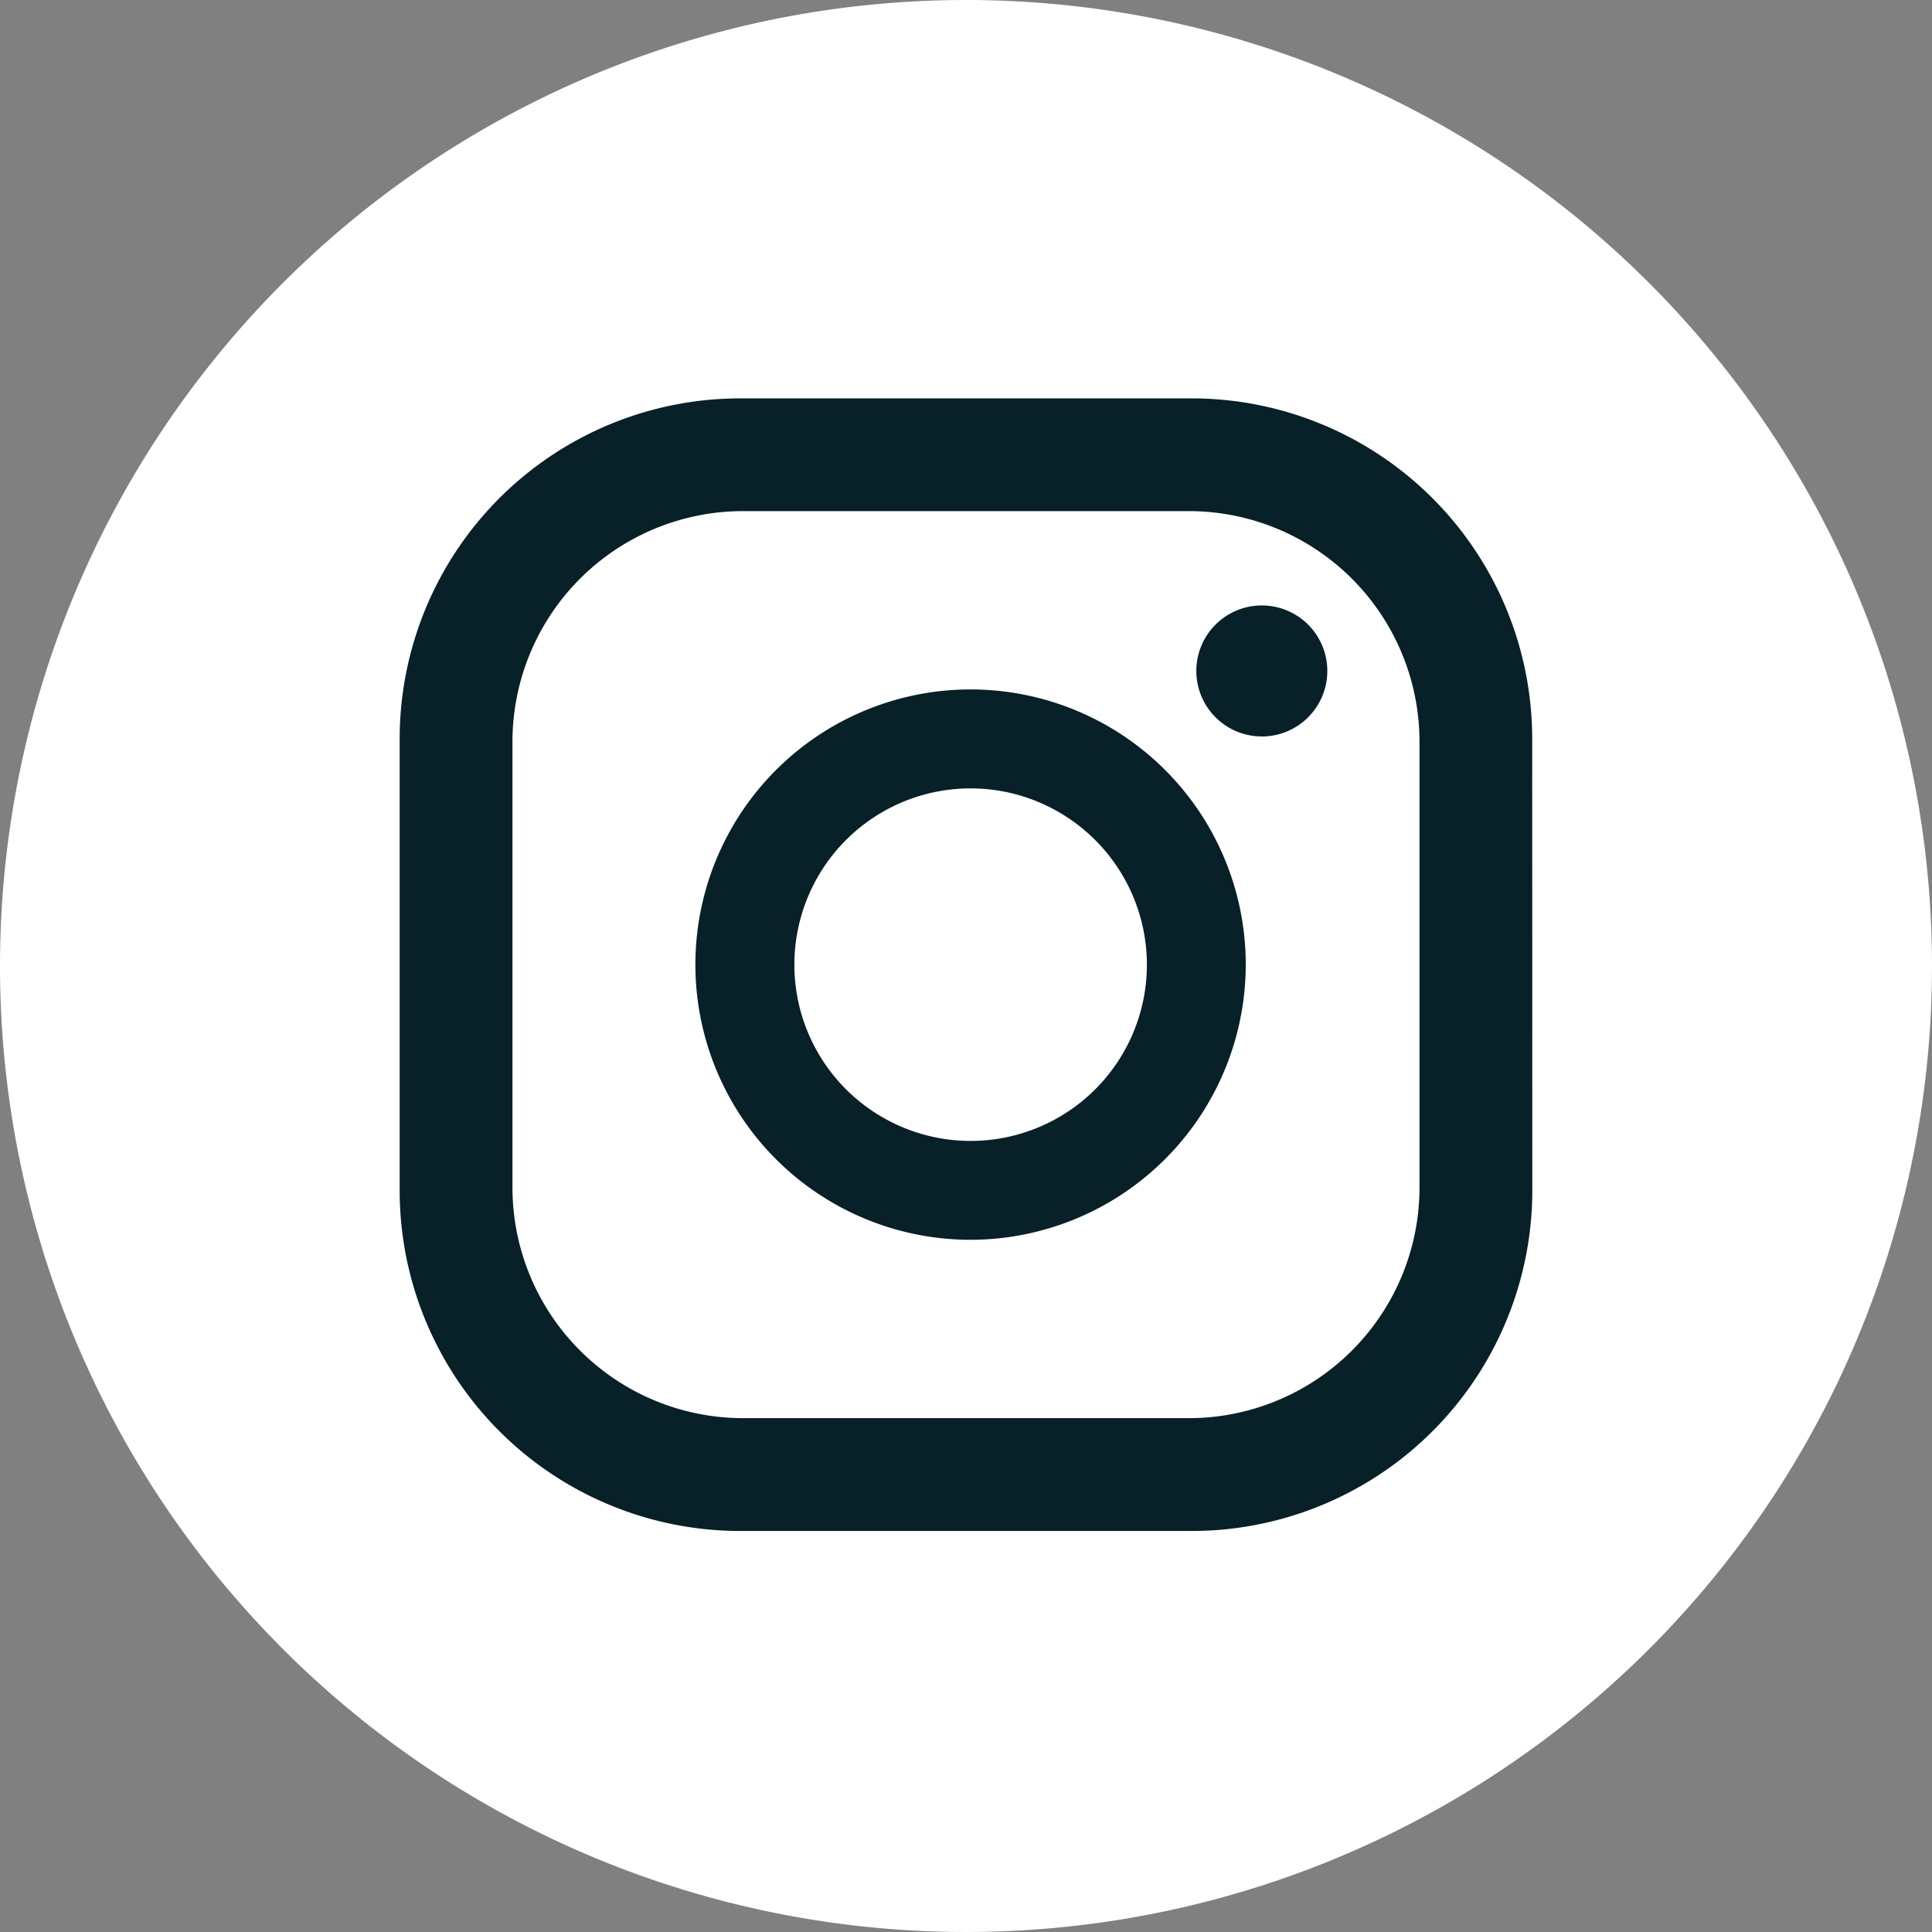
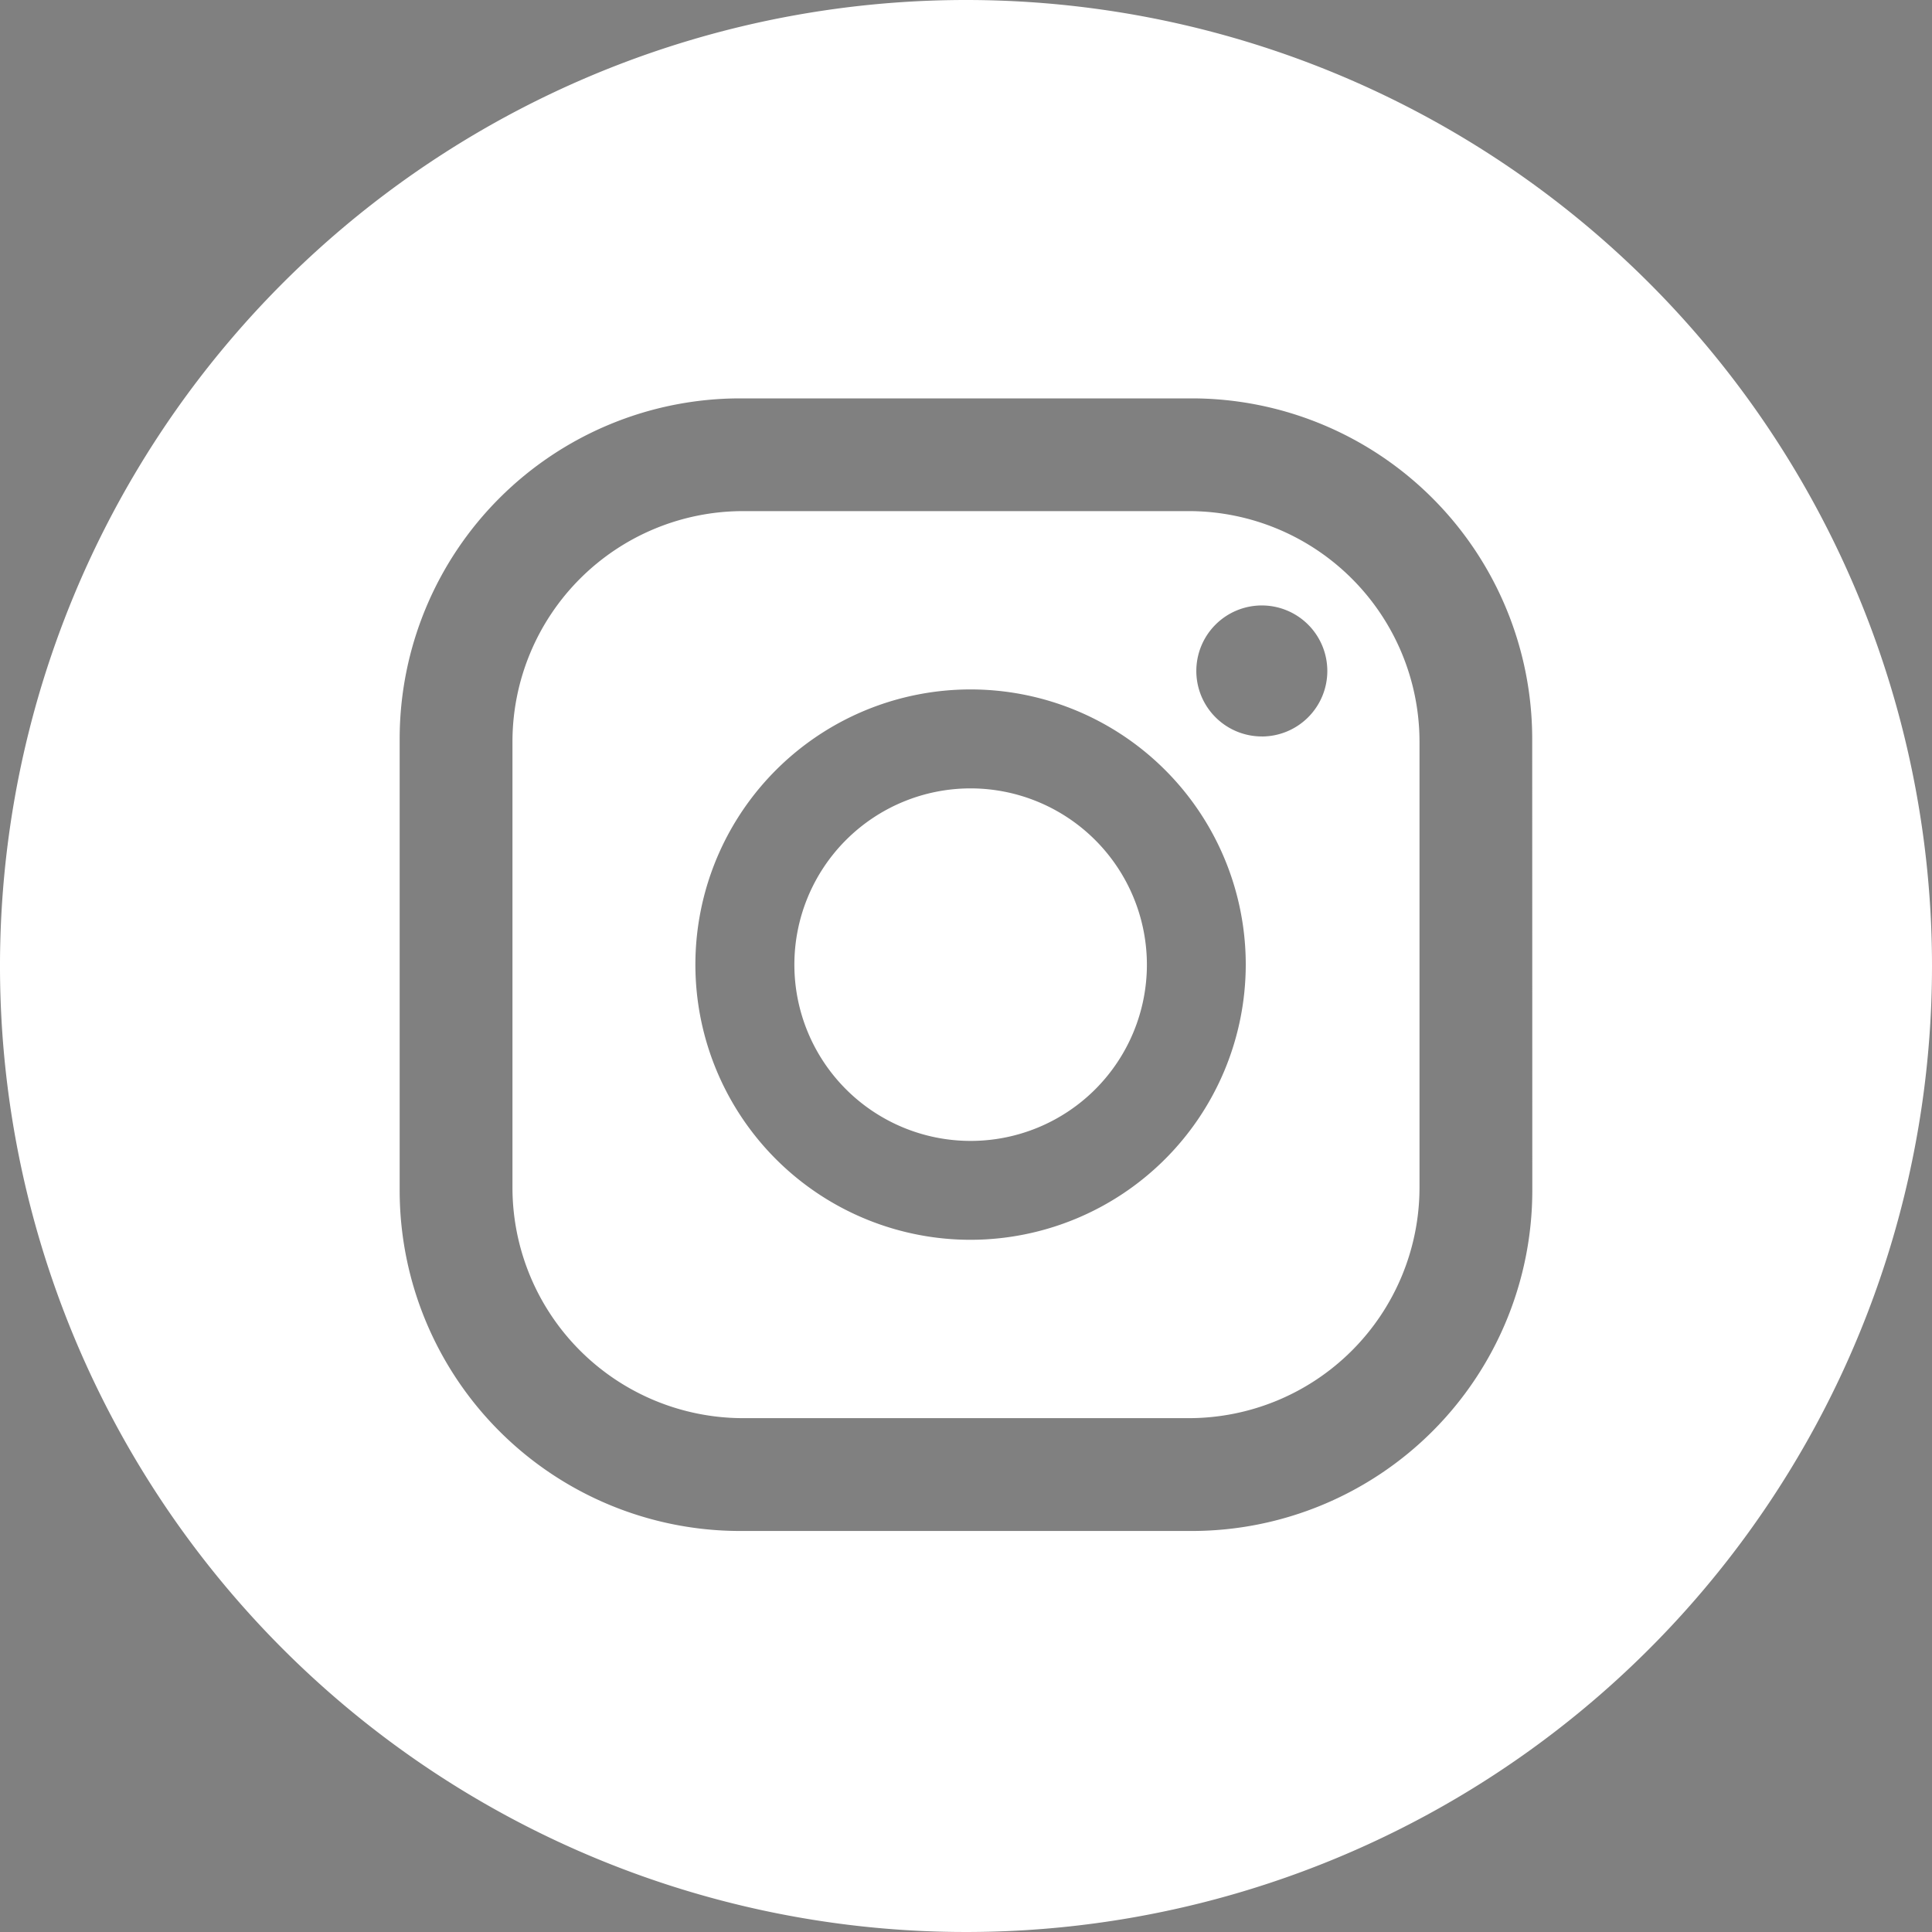
<svg xmlns="http://www.w3.org/2000/svg" width="60" height="60">
  <rect width="100%" height="100%" fill="#808080" stroke="none" />
  <g data-name="Group 1125">
    <g data-name="Group 1011">
-       <path fill="#082028" d="M30.073 2.967A27.106 27.106 0 1 1 2.967 30.073 27.106 27.106 0 0 1 30.073 2.967Z" data-name="Path 2606" />
      <g fill="#fff" data-name="Group 831">
        <path d="M30.144 24.484a5.474 5.474 0 1 0 5.474 5.474 5.48 5.48 0 0 0-5.474-5.474Z" data-name="Path 1334" />
        <path d="M36.926 15.873H23.073a7.165 7.165 0 0 0-7.158 7.158v13.853a7.166 7.166 0 0 0 7.158 7.158h13.853a7.166 7.166 0 0 0 7.158-7.158V23.031a7.167 7.167 0 0 0-7.158-7.158Zm-6.784 22.63a8.546 8.546 0 1 1 8.546-8.545 8.555 8.555 0 0 1-8.546 8.545Zm9.045-15.632a2.034 2.034 0 1 1 2.034-2.033 2.034 2.034 0 0 1-2.034 2.034Z" data-name="Path 1335" />
        <path d="M30 0a30 30 0 1 0 30 30A30 30 0 0 0 30 0Zm17.587 36.98a10.579 10.579 0 0 1-10.566 10.566H22.978A10.579 10.579 0 0 1 12.412 36.98V22.937a10.578 10.578 0 0 1 10.566-10.565h14.043a10.579 10.579 0 0 1 10.563 10.565Z" data-name="Path 1336" />
      </g>
    </g>
  </g>
</svg>